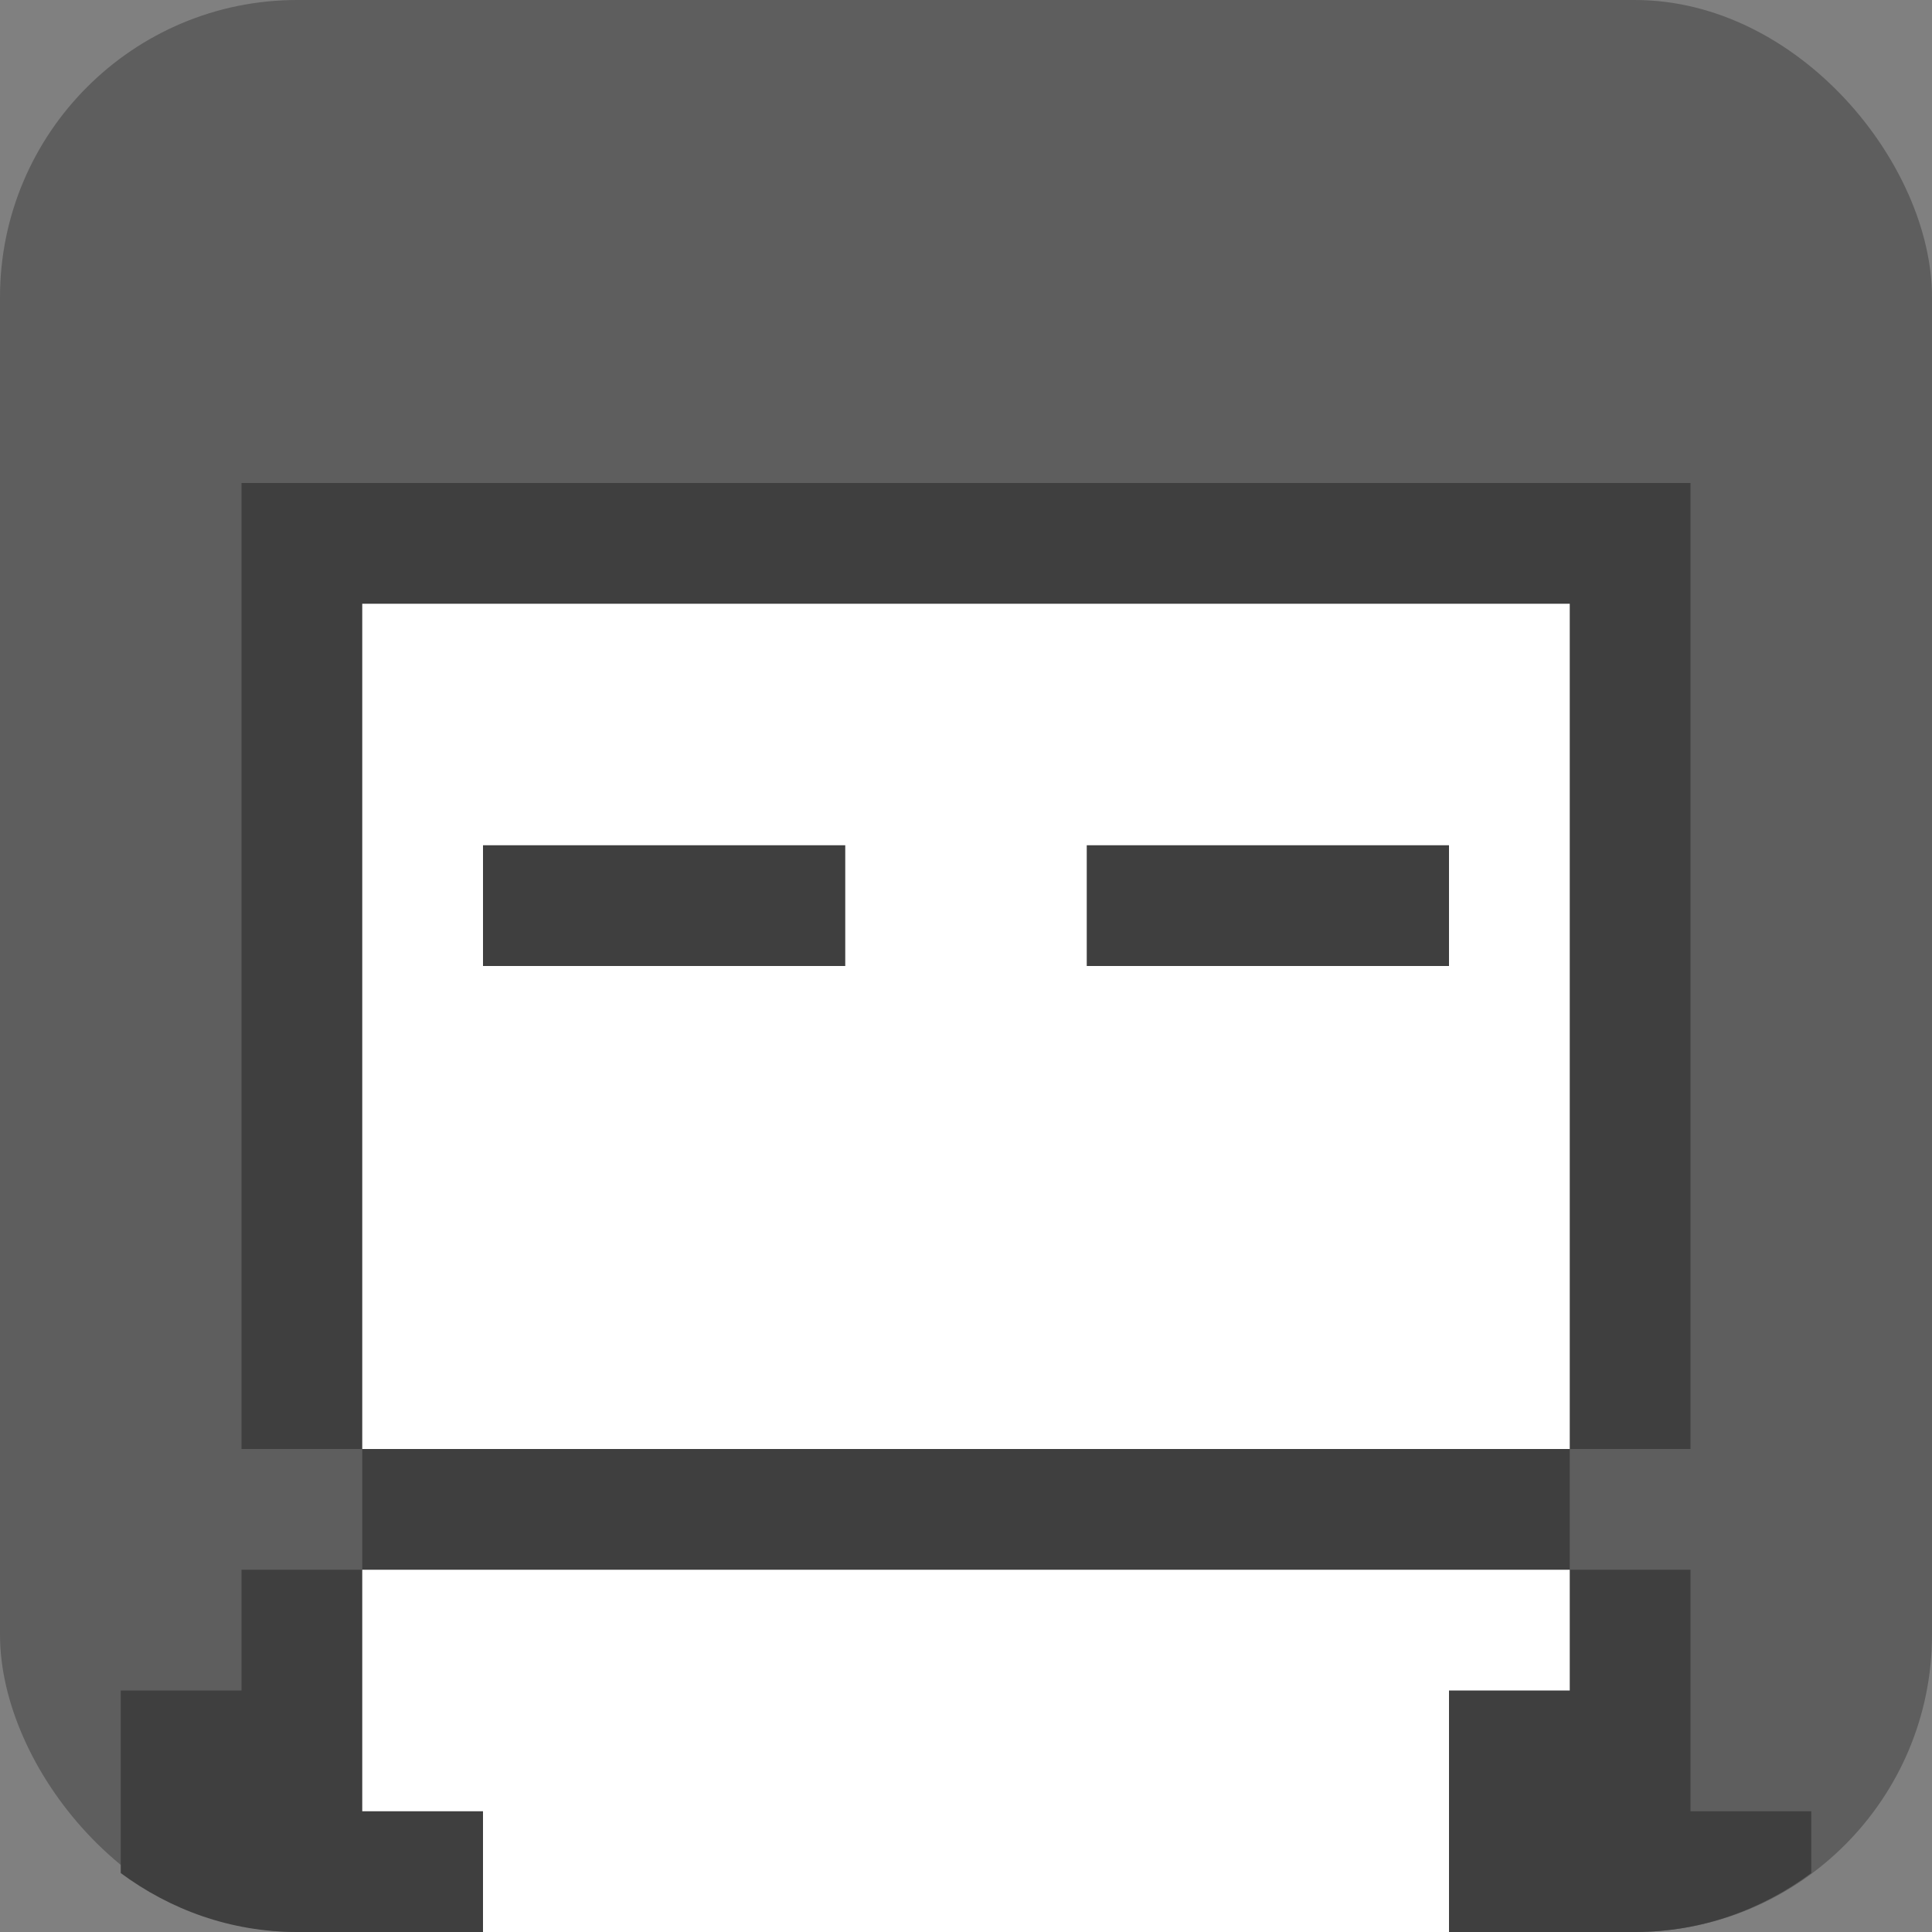
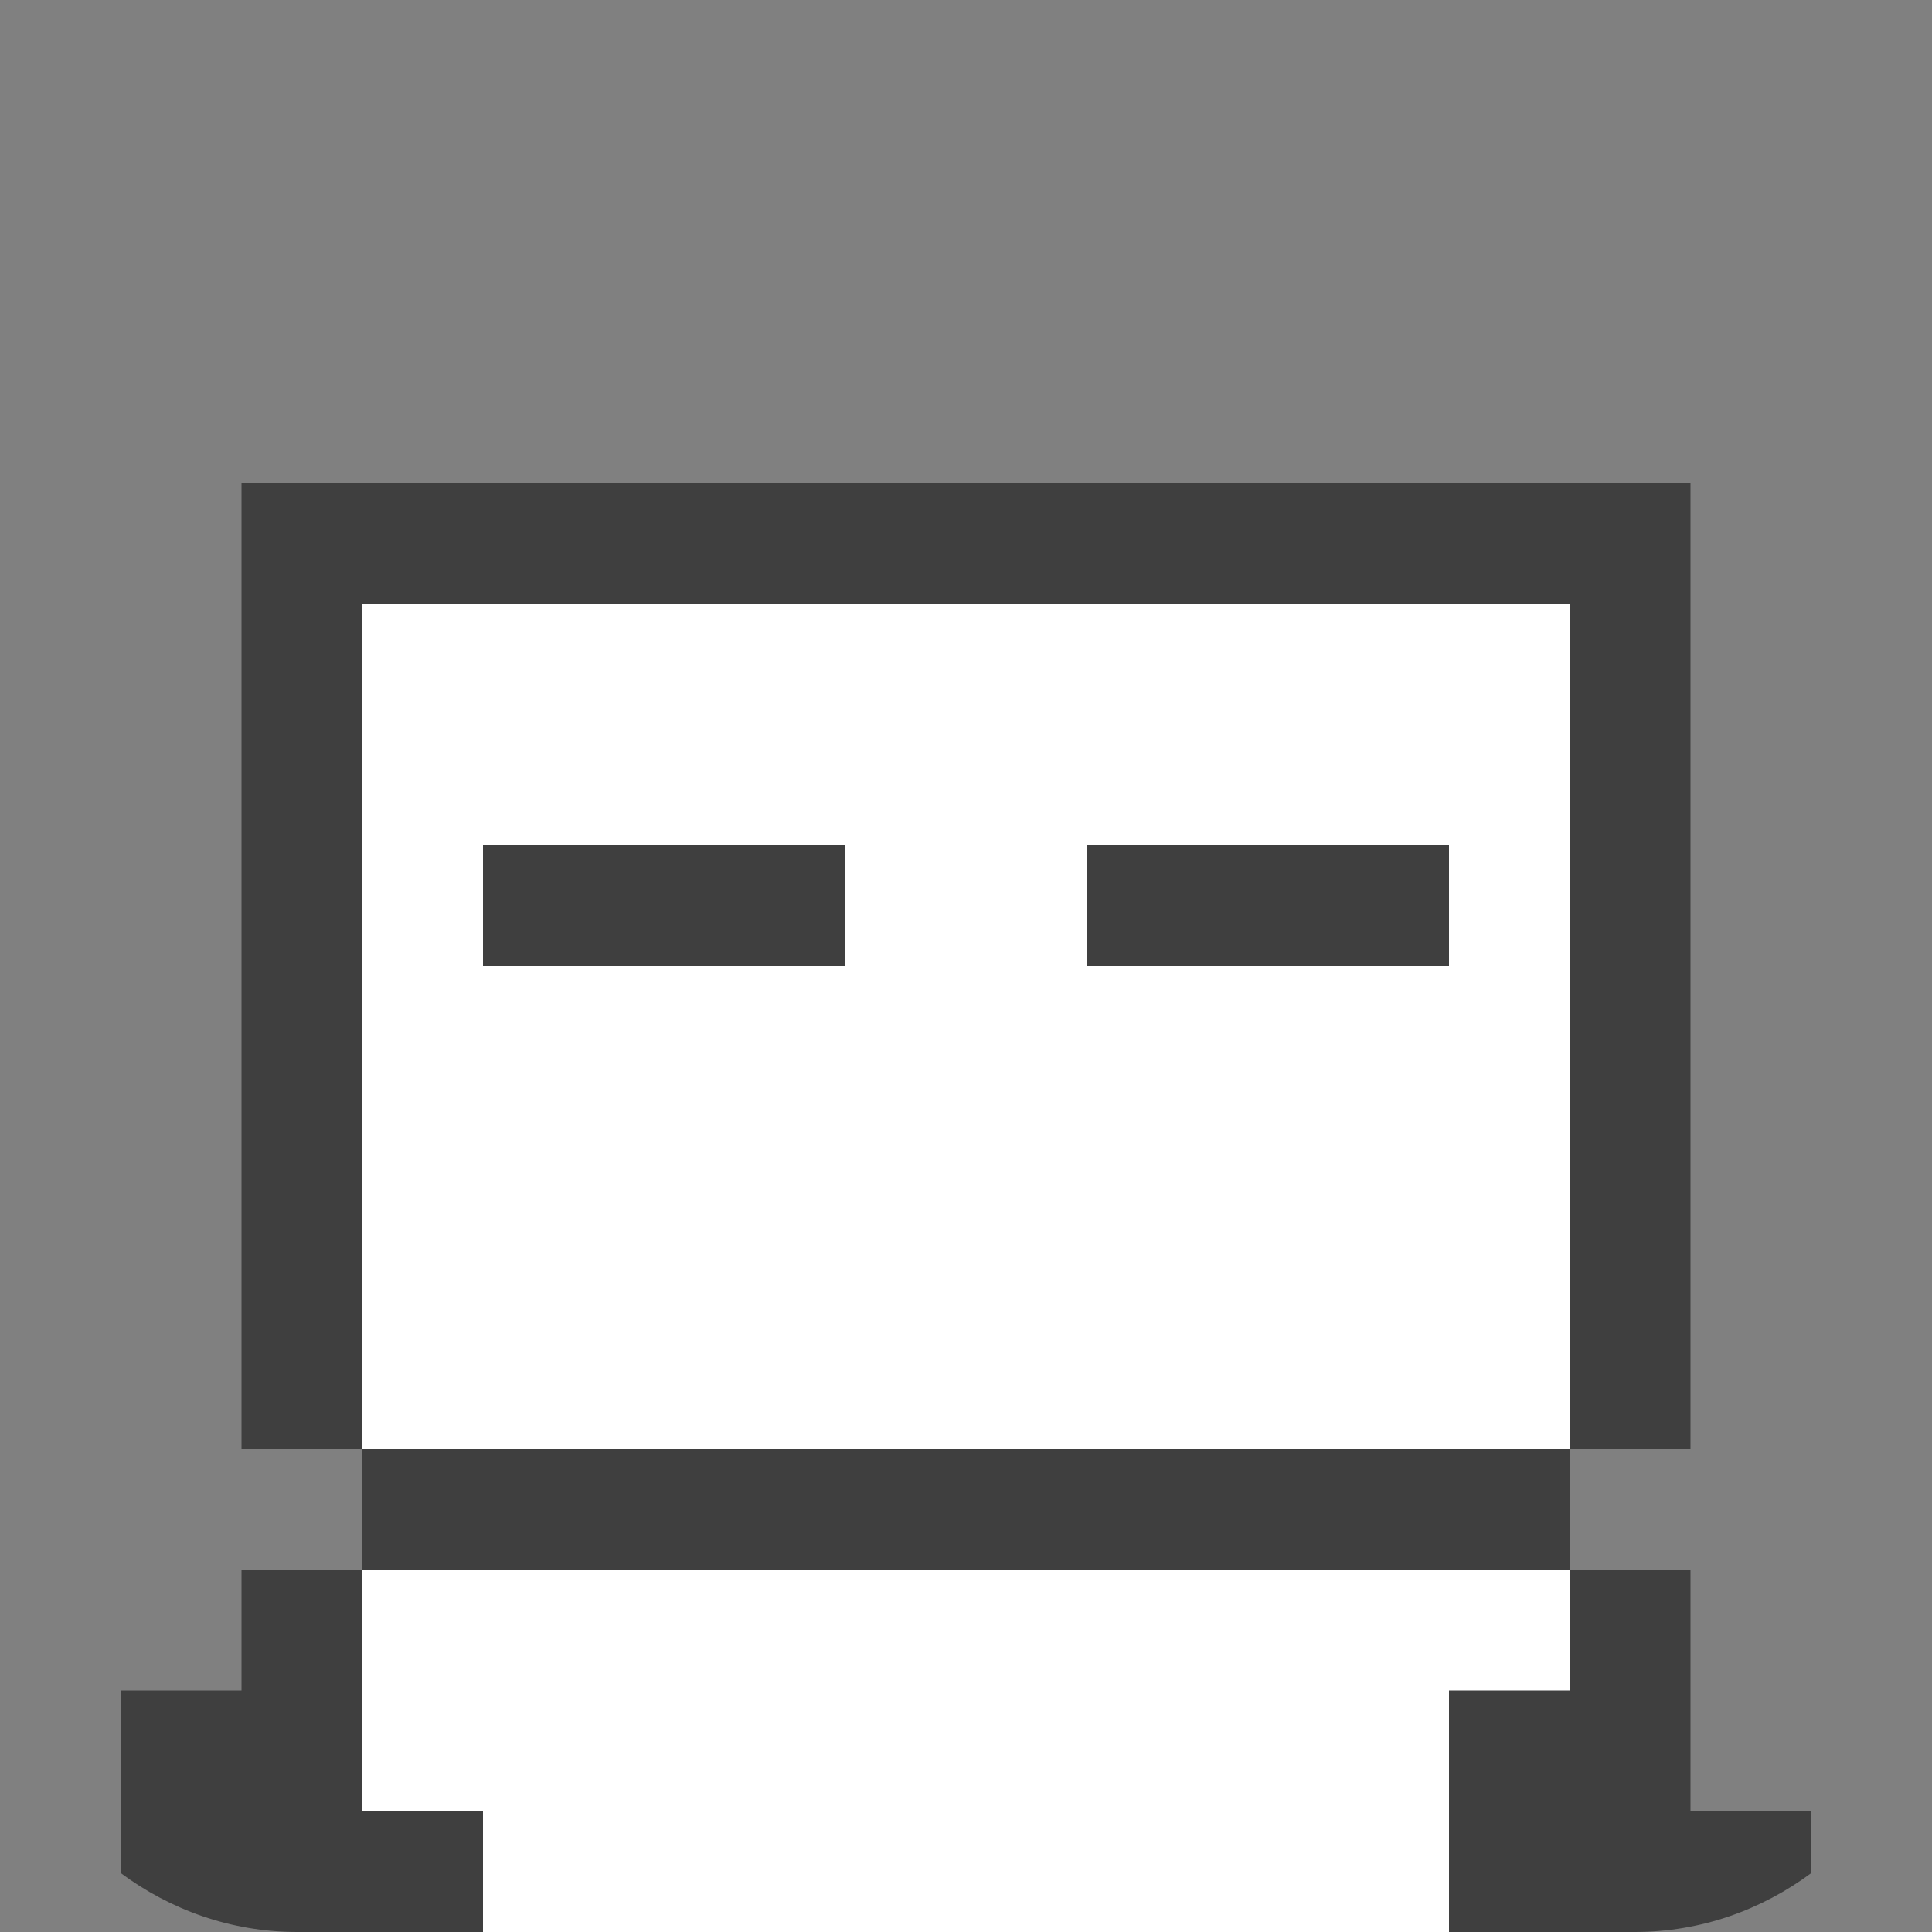
<svg xmlns="http://www.w3.org/2000/svg" width="16" height="16" version="1.1">
  <rect width="100%" height="100%" fill="#808080" stroke="none" />
-   <rect y="2.220446e-16" width="16" height="16" rx="2.462" ry="2.462" style="fill:#5e5e5e" />
-   <path d="m2 4v8h1v1h-1v1h-1v1.512c0.409 0.303 0.91 0.488 1.461 0.488h11.078c0.551 0 1.052-0.185 1.461-0.488v-0.512h-1v-2h-1v-1h1v-8h-12z" style="fill:#3f3f3f" />
+   <path d="m2 4v8h1v1h-1v1h-1v1.512c0.409 0.303 0.91 0.488 1.461 0.488h11.078c0.551 0 1.052-0.185 1.461-0.488v-0.512h-1v-2h-1v-1h1v-8h-12" style="fill:#3f3f3f" />
  <path d="m3 5v7h10v-7zm1 2h3v1h-3zm5 0h3v1h-3zm-6 6v2h1v1h8v-2h1v-1z" style="fill:#ffffff" />
</svg>